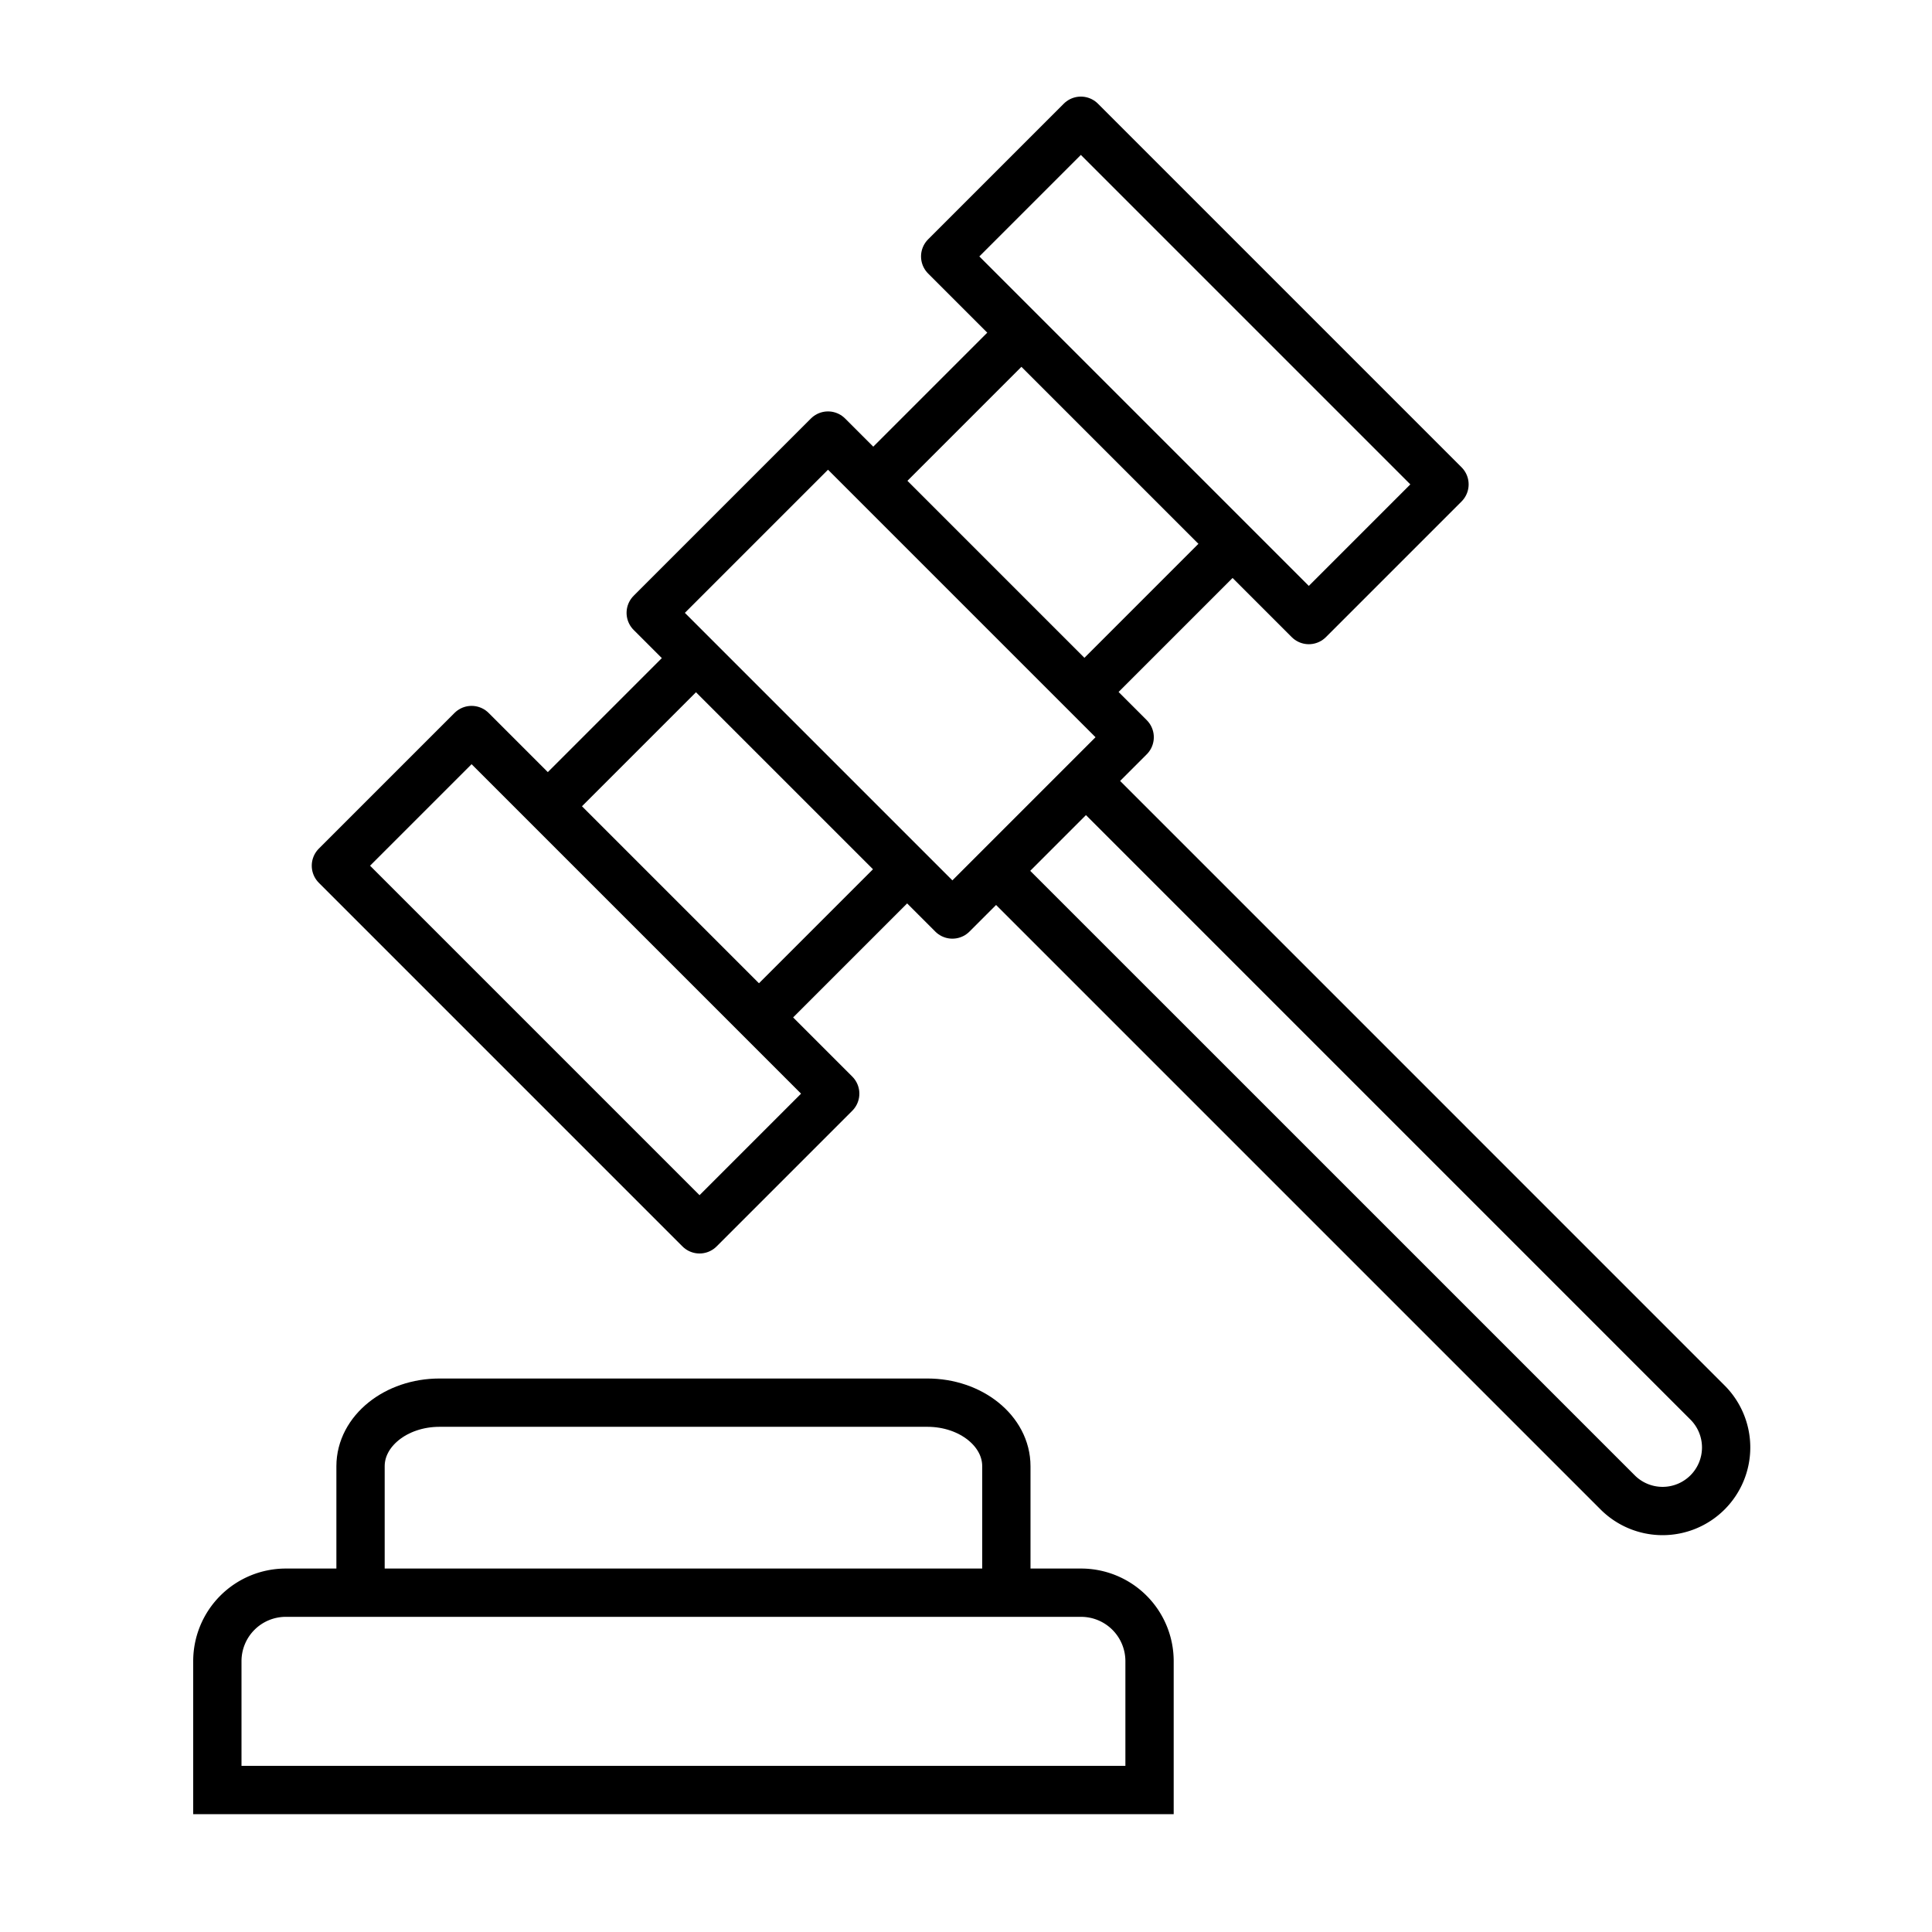
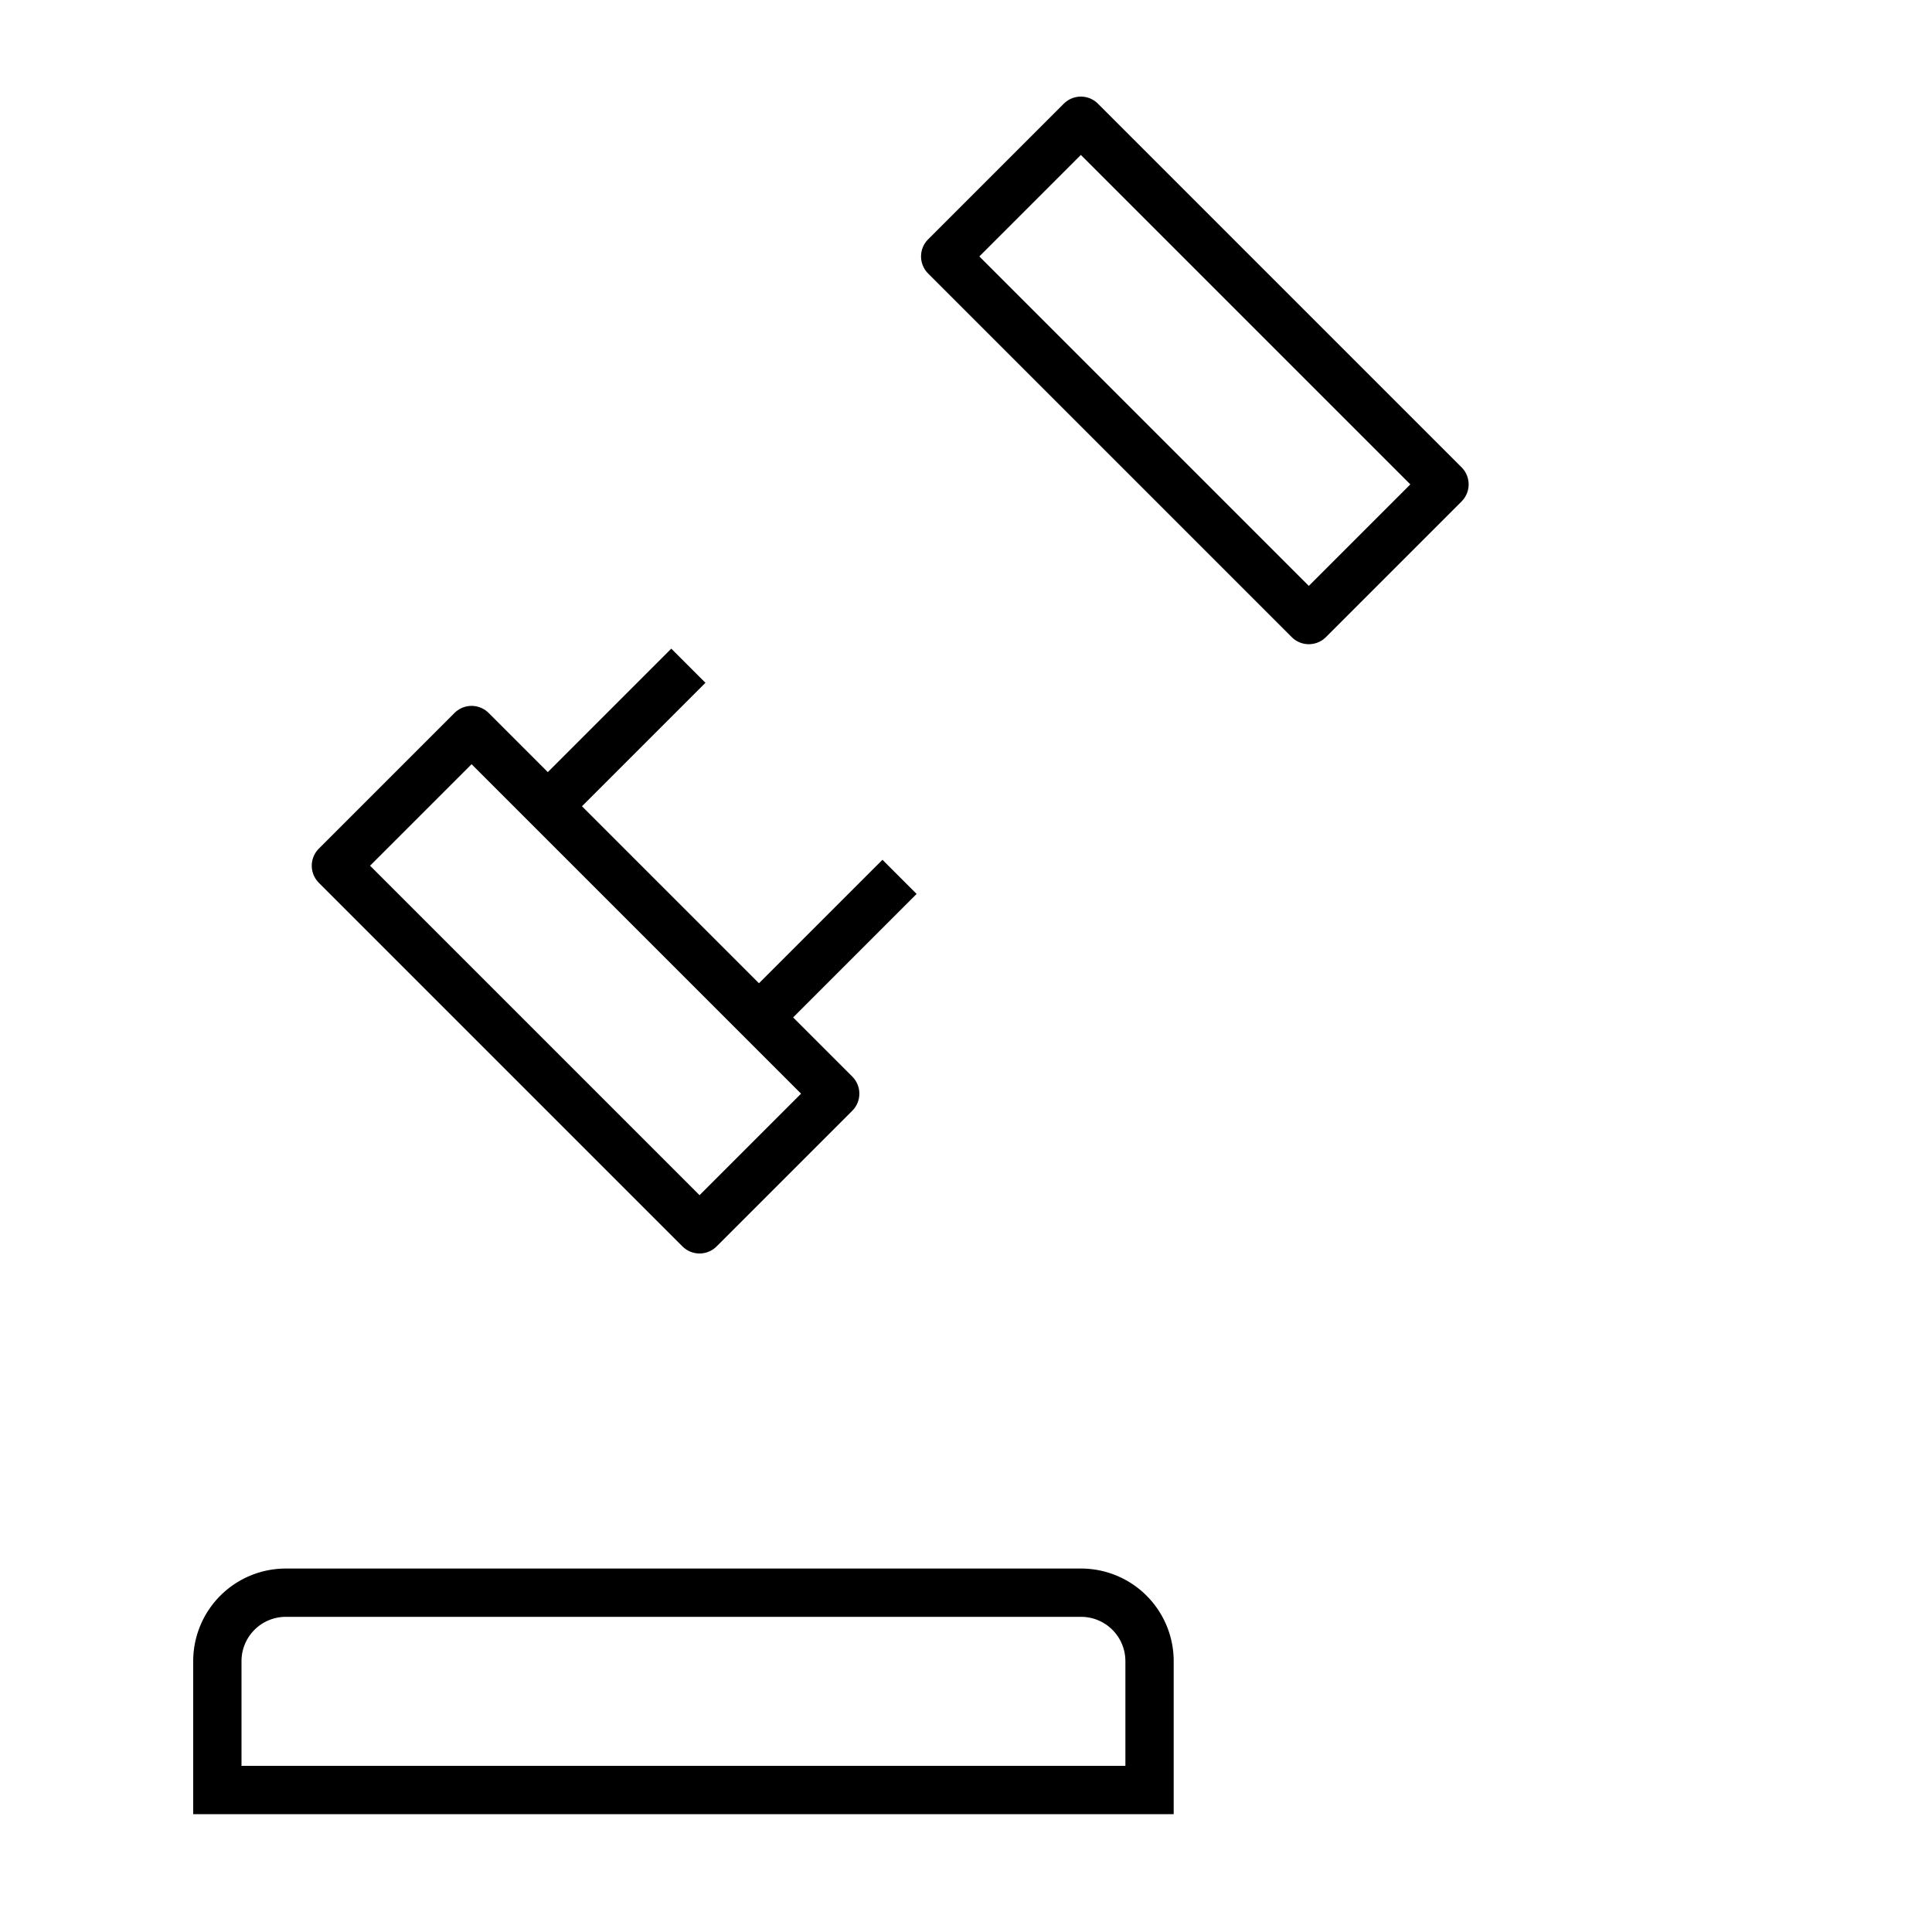
<svg xmlns="http://www.w3.org/2000/svg" width="80" height="80" viewBox="0 0 80 80">
  <g id="그룹_464335" data-name="그룹 464335" transform="translate(-88 -88)">
    <g id="Group_458328" data-name="Group 458328" transform="translate(88 88)">
      <rect id="사각형_339262" data-name="사각형 339262" width="80" height="80" transform="translate(0 0)" fill="none" />
      <g id="그룹_464367" data-name="그룹 464367" transform="translate(-259.422 -257.693)">
        <path id="사각형_341010" data-name="사각형 341010" d="M2.835,0H35.765A2.835,2.835,0,0,1,38.6,2.835V8.17a0,0,0,0,1,0,0H0a0,0,0,0,1,0,0V2.835A2.835,2.835,0,0,1,2.835,0Z" transform="translate(268.422 323.643)" fill="none" stroke="#000" stroke-miterlimit="10" stroke-width="2" />
-         <path id="패스_844098" data-name="패스 844098" d="M274.808,328.037V322.5c0-1.453,1.464-2.631,3.271-2.631h20.2c1.807,0,3.271,1.178,3.271,2.631v5.539" transform="translate(-0.457 -4.095)" fill="none" stroke="#000" stroke-miterlimit="10" stroke-width="2" />
        <g id="그룹_464366" data-name="그룹 464366" transform="translate(273.331 262.693)">
          <g id="그룹_464365" data-name="그룹 464365" transform="translate(0)">
            <g id="그룹_464363" data-name="그룹 464363">
              <rect id="사각형_341011" data-name="사각형 341011" width="7.945" height="21.294" transform="translate(0 30.847) rotate(-45)" fill="none" stroke="#000" stroke-linejoin="round" stroke-width="2" />
              <rect id="사각형_341012" data-name="사각형 341012" width="7.945" height="21.294" transform="translate(25.229 5.618) rotate(-45)" fill="none" stroke="#000" stroke-linejoin="round" stroke-width="2" />
            </g>
-             <rect id="사각형_341013" data-name="사각형 341013" width="10.382" height="17.665" transform="translate(13.036 20.377) rotate(-45)" fill="none" stroke="#000" stroke-linejoin="round" stroke-width="2" />
            <g id="그룹_464364" data-name="그룹 464364" transform="translate(8.939 9.31)">
              <line id="선_127093" data-name="선 127093" y1="5.656" x2="5.656" transform="translate(0 13.256)" fill="none" stroke="#000" stroke-linejoin="round" stroke-width="2" />
-               <line id="선_127094" data-name="선 127094" y1="5.656" x2="5.656" transform="translate(13.256)" fill="none" stroke="#000" stroke-linejoin="round" stroke-width="2" />
              <line id="선_127095" data-name="선 127095" y1="5.656" x2="5.656" transform="translate(8.744 21.999)" fill="none" stroke="#000" stroke-linejoin="round" stroke-width="2" />
-               <line id="선_127096" data-name="선 127096" y1="5.656" x2="5.656" transform="translate(21.999 8.744)" fill="none" stroke="#000" stroke-linejoin="round" stroke-width="2" />
            </g>
          </g>
-           <path id="패스_844099" data-name="패스 844099" d="M307.095,292.356l25.536,25.537a2.631,2.631,0,0,1,0,3.721h0a2.631,2.631,0,0,1-3.721,0l-25.537-25.536" transform="translate(-275.835 -264.817)" fill="none" stroke="#000" stroke-linejoin="round" stroke-width="2" />
        </g>
      </g>
    </g>
  </g>
</svg>